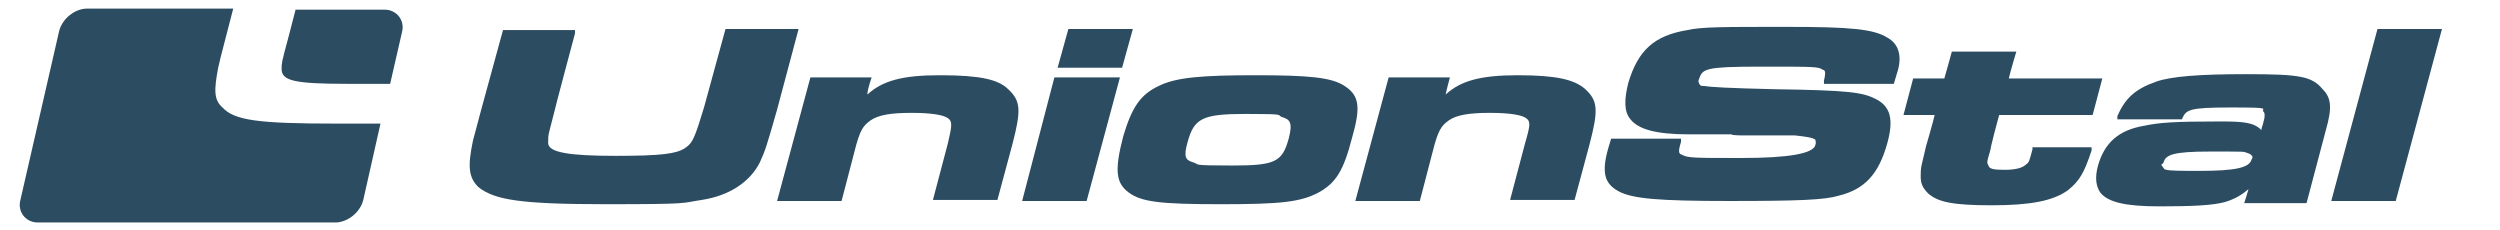
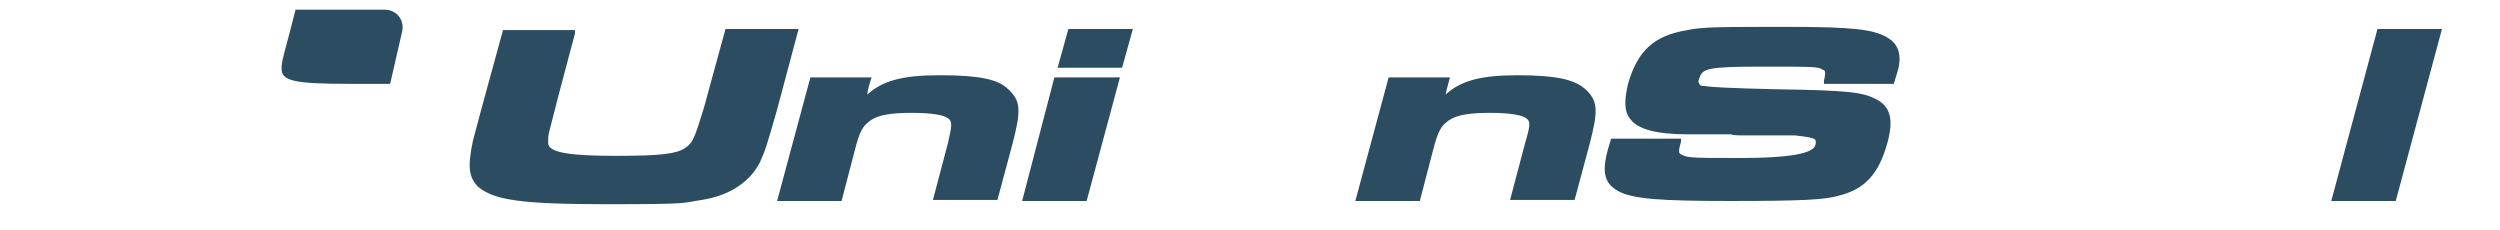
<svg xmlns="http://www.w3.org/2000/svg" id="Vrstva_1" version="1.1" viewBox="0 0 232.6 21.4">
  <defs>
    <style>
      .st0 {
        fill: #2c4c62;
      }
    </style>
  </defs>
-   <path class="st0" d="M20.7,10c-.8-.7-.8-1.6-.4-3.7q.1-.5.7-2.8l.7-2.7h-13.6c-1.1,0-2.3.9-2.6,2.1l-3.6,15.7c-.3,1.1.5,2.1,1.6,2.1h27.7c1.1,0,2.3-.9,2.6-2.1l1.6-7.1h-4.1c-7.3,0-9.5-.3-10.6-1.5Z" />
  <path class="st0" d="M26.2,6.4c0,1.1,1.1,1.4,6.1,1.4h4l1.1-4.8c.3-1.1-.5-2.1-1.6-2.1h-8.3l-.7,2.7c-.6,2.2-.6,2.3-.6,2.8Z" />
  <path class="st0" d="M67.5,2.7l-2,7.3-.5,1.6c-.5,1.5-.7,1.8-1.3,2.2-.8.5-2.1.7-6.4.7s-6.3-.3-6.3-1.2,0-.6.6-3c0-.1,1.9-7.2,1.9-7.2v-.3c0,0-6.7,0-6.7,0l-2,7.3-.8,3c-.5,2.4-.4,3.4.5,4.3,1.5,1.2,3.9,1.6,11.9,1.6s6.9-.1,8.9-.4c2.6-.4,4.5-1.7,5.4-3.5.5-1.1.6-1.4,1.6-4.9l2-7.5s-6.8,0-6.8,0Z" />
  <path class="st0" d="M87.4,7c-3.4,0-5.3.5-6.7,1.8,0-.5.4-1.6.4-1.6h-5.7l-3.1,11.5h6l1.2-4.6c.5-2,.8-2.4,1.5-2.9s1.9-.7,3.8-.7,3,.2,3.4.5.4.6,0,2.3l-1.4,5.3h6l1.4-5.2c.8-3.1.8-4-.4-5.1-.9-.9-2.6-1.3-6.3-1.3Z" />
  <polygon class="st0" points="98.1 7.2 95.1 18.7 101.1 18.7 104.2 7.2 98.1 7.2" />
  <polygon class="st0" points="105.4 2.7 99.4 2.7 98.4 6.3 104.4 6.3 105.4 2.7" />
-   <path class="st0" d="M125.1,8h0c-1.2-.8-3.3-1-8.3-1s-7.4.2-9,1c-1.7.8-2.5,2-3.3,4.7-.8,3.1-.7,4.3.5,5.2s3,1.1,8.6,1.1,7.4-.2,9.1-1.1c1.6-.9,2.3-2,3.1-5.1.8-2.8.7-3.9-.7-4.8ZM110.5,13.2c.6-2.2,1.4-2.6,5.4-2.6s2.8.1,3.4.3c.7.2,1,.5.6,2-.6,2.2-1.3,2.5-5.3,2.5s-2.9-.1-3.6-.3c-.7-.2-.9-.5-.5-1.9Z" />
  <path class="st0" d="M141.2,7c-3.4,0-5.3.5-6.7,1.8.1-.5.4-1.6.4-1.6h-5.7l-3.1,11.5h6l1.2-4.6c.5-2,.8-2.4,1.5-2.9s1.9-.7,3.8-.7,3,.2,3.4.5.4.6-.1,2.3l-1.4,5.3h6l1.4-5.2c.8-3.1.8-4-.4-5.1-1-.9-2.7-1.3-6.3-1.3Z" />
  <path class="st0" d="M175.6,3.5c-1.3-.8-3.4-1-9.4-1s-7.9,0-9.2.3c-3.1.5-4.6,1.9-5.5,4.9-.4,1.6-.4,2.7.2,3.4.7.9,2.3,1.4,5.4,1.4h4c0,.1,1,.1,1,.1h4.9c.9.1,1.7.2,1.9.4,0,.1.1.2,0,.5q-.3,1.2-6.9,1.2c-4.3,0-5,0-5.5-.3-.3-.1-.4-.2-.1-1.2v-.3c.1,0-6.5,0-6.5,0l-.3,1c-.6,2.2-.3,3.2,1,3.9s3.8.9,10.3.9,8.9-.1,10.2-.5c2.4-.6,3.7-2,4.5-4.9.6-2.2.3-3.4-1.1-4.1-1.2-.6-2.4-.8-9.4-.9-4.3-.1-6-.2-6.5-.3-.3,0-.4,0-.5-.2s-.1-.3,0-.5c.3-.9.6-1.1,5.7-1.1s5.4,0,5.8.3c.2,0,.3.2.1,1v.3c-.1,0,6.5,0,6.5,0l.3-1c.5-1.5.2-2.7-.9-3.3Z" />
-   <path class="st0" d="M186,10.7h8.7l.9-3.4h-8.7c.1-.5.7-2.5.7-2.5h-6s-.6,2.2-.7,2.5h-2.9l-.9,3.4h2.9c-.1.5-.8,2.9-.8,2.9l-.4,1.7c-.1.4-.1.8-.1,1.1,0,.7.2,1.1.7,1.6.9.8,2.3,1.1,5.9,1.1s5.7-.4,7.1-1.4c1.1-.9,1.5-1.6,2.2-3.7v-.3c.1,0-5.5,0-5.5,0v.2c-.3,1.1-.3,1.2-.6,1.4-.3.3-.9.5-2,.5s-1.4-.1-1.5-.4c0-.1-.1-.1-.1-.3s.1-.5.3-1.2c0-.2.6-2.5.8-3.2Z" />
-   <path class="st0" d="M209,6.9c-4.3,0-7,.2-8.4.7-2,.7-2.9,1.6-3.6,3.2v.3c-.1,0,5.9,0,5.9,0h.1c.4-.9.6-1.1,4.6-1.1s2.7.1,3,.4c.1.1.1.2.1.4s-.1.5-.2.9c0,0-.1.2-.1.4-.7-.7-1.6-.8-3.8-.8-4.3,0-5.7.1-7.1.4-2.4.4-3.7,1.6-4.3,3.7-.3,1.1-.2,1.9.2,2.5.7.9,2.3,1.3,5.5,1.3s5-.1,6.1-.4c1-.3,1.6-.7,2.2-1.2-.1.4-.4,1.3-.4,1.3h5.8l1.8-6.8c.6-2.1.5-3-.3-3.8-1-1.2-2.1-1.4-7.1-1.4ZM201.3,15.1c.2-.7.9-1,4.3-1s3.1,0,3.4.1c.7.2.6.5.5.6-.2.8-1.4,1.1-5,1.1s-3-.1-3.3-.4c0,0-.1-.1-.1-.2.2-.1.2-.2.2-.2Z" />
  <polygon class="st0" points="221.2 2.7 216.9 18.7 222.9 18.7 227.2 2.7 221.2 2.7" />
</svg>